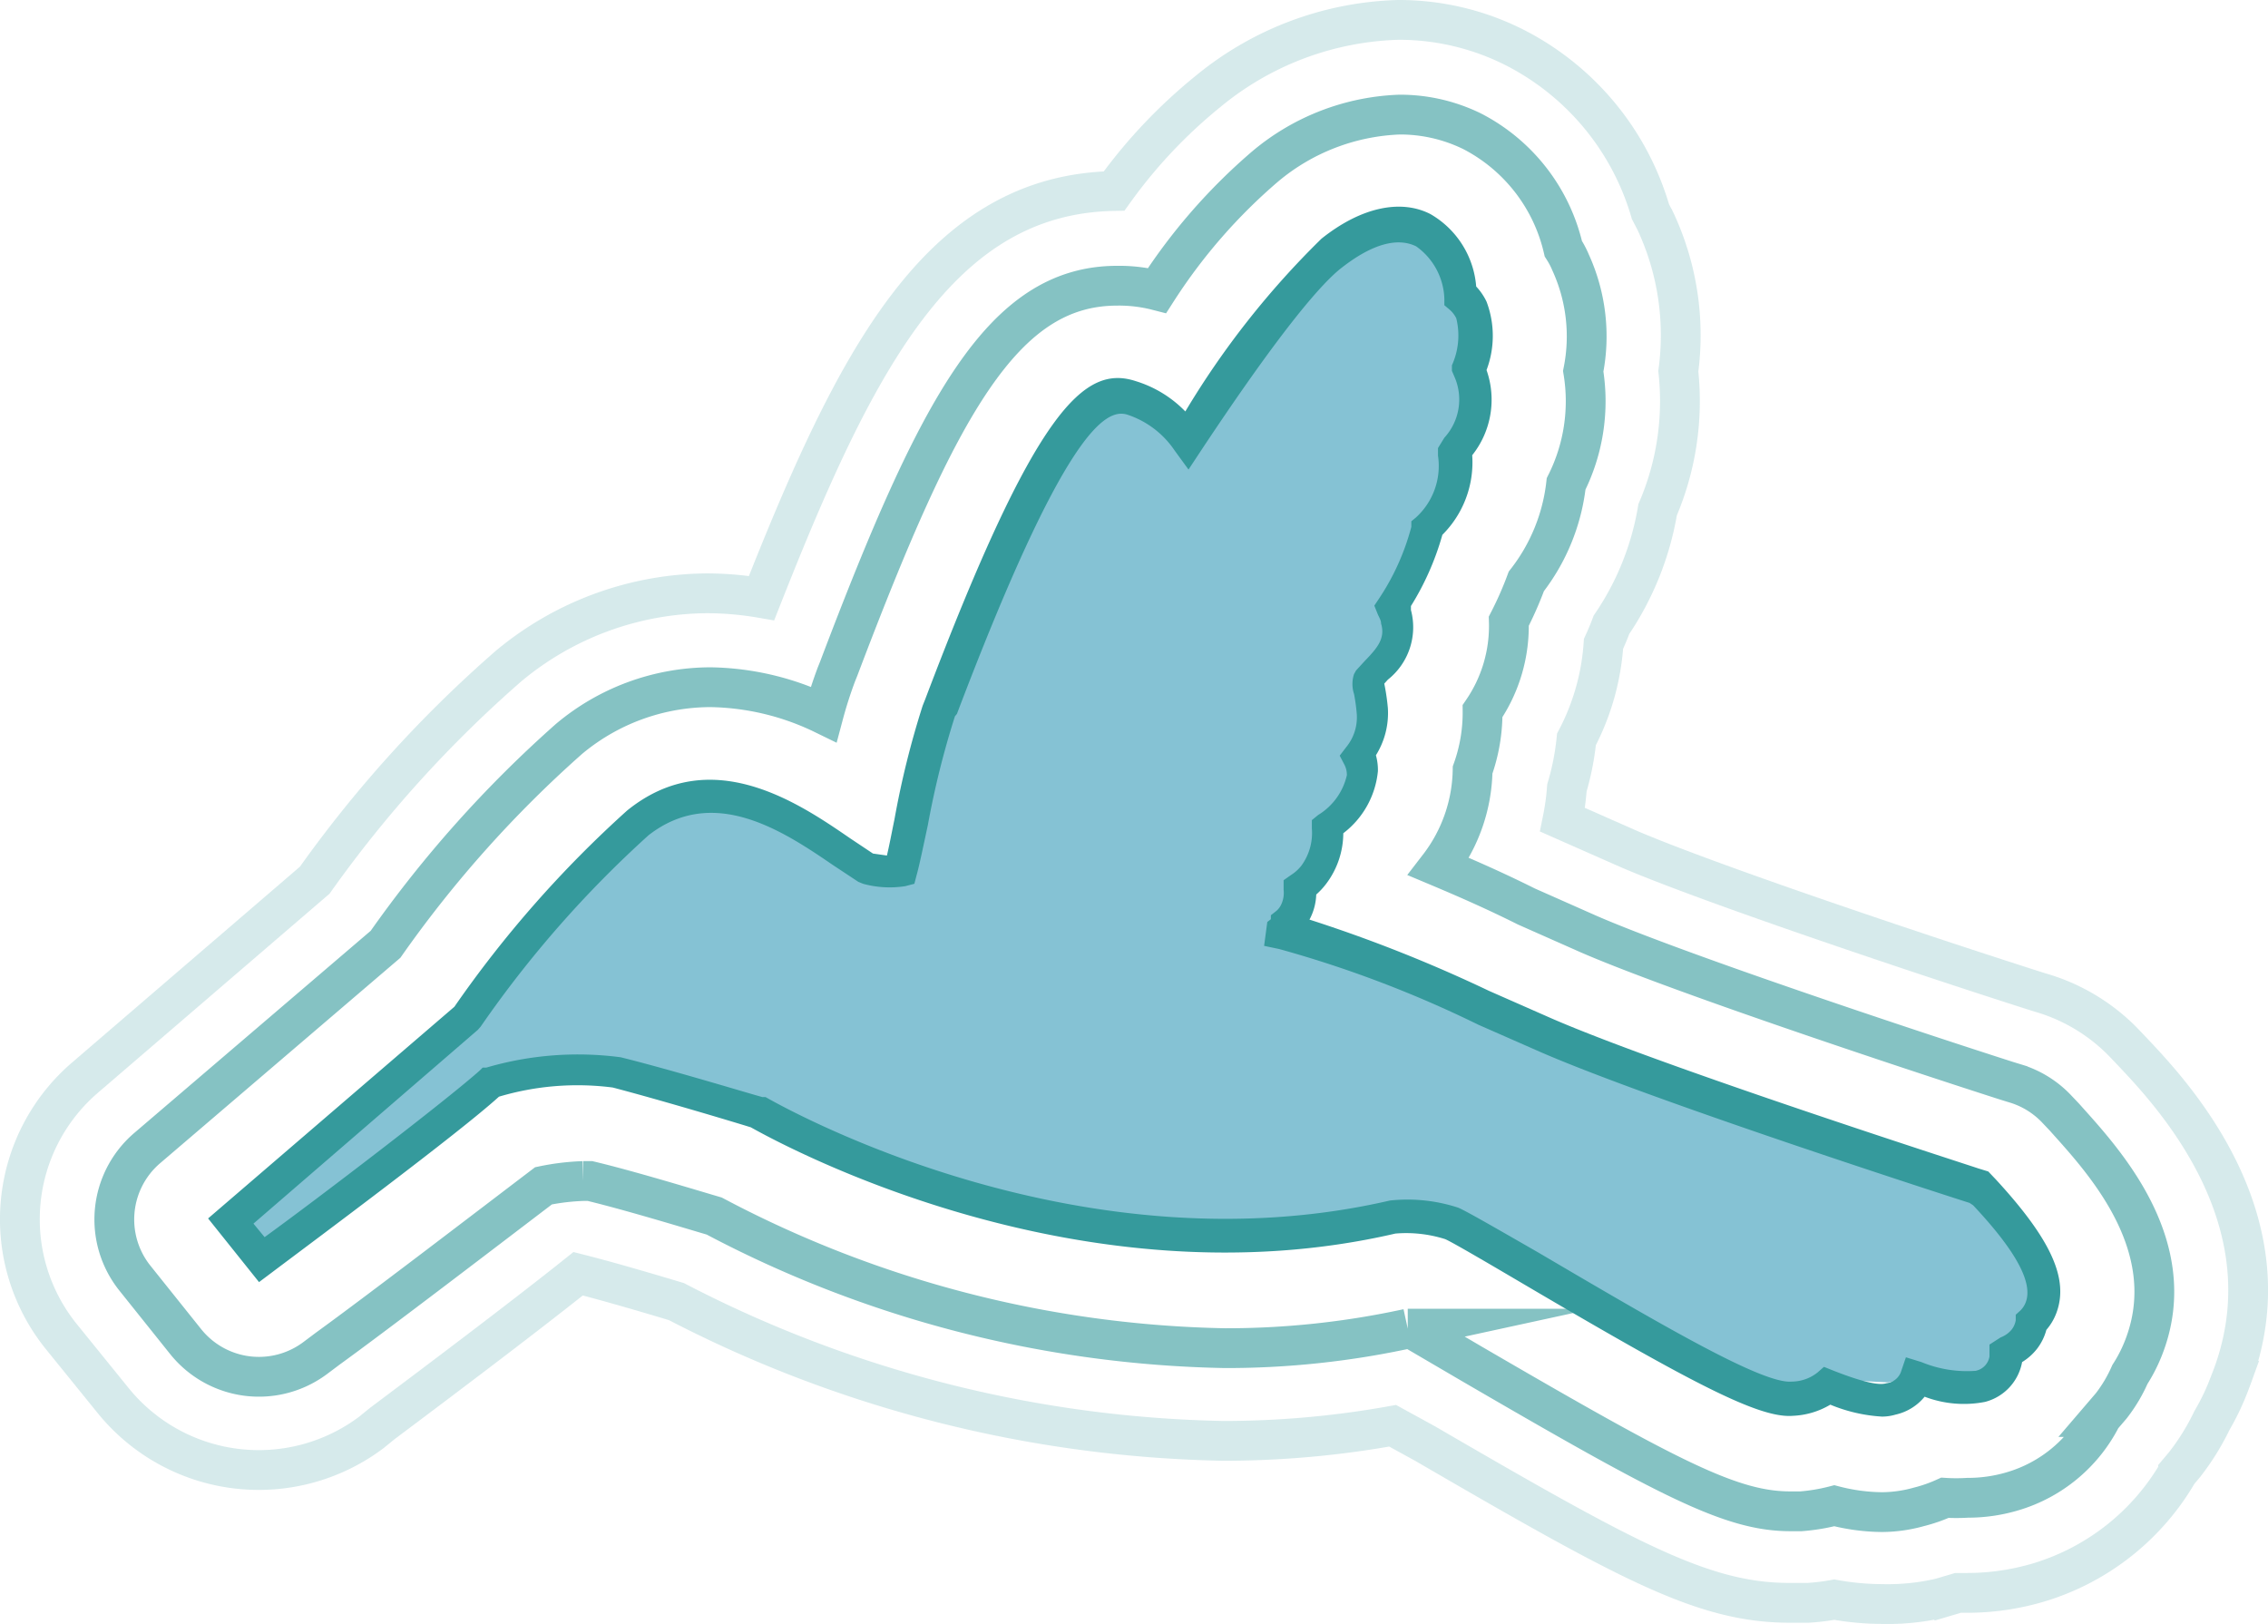
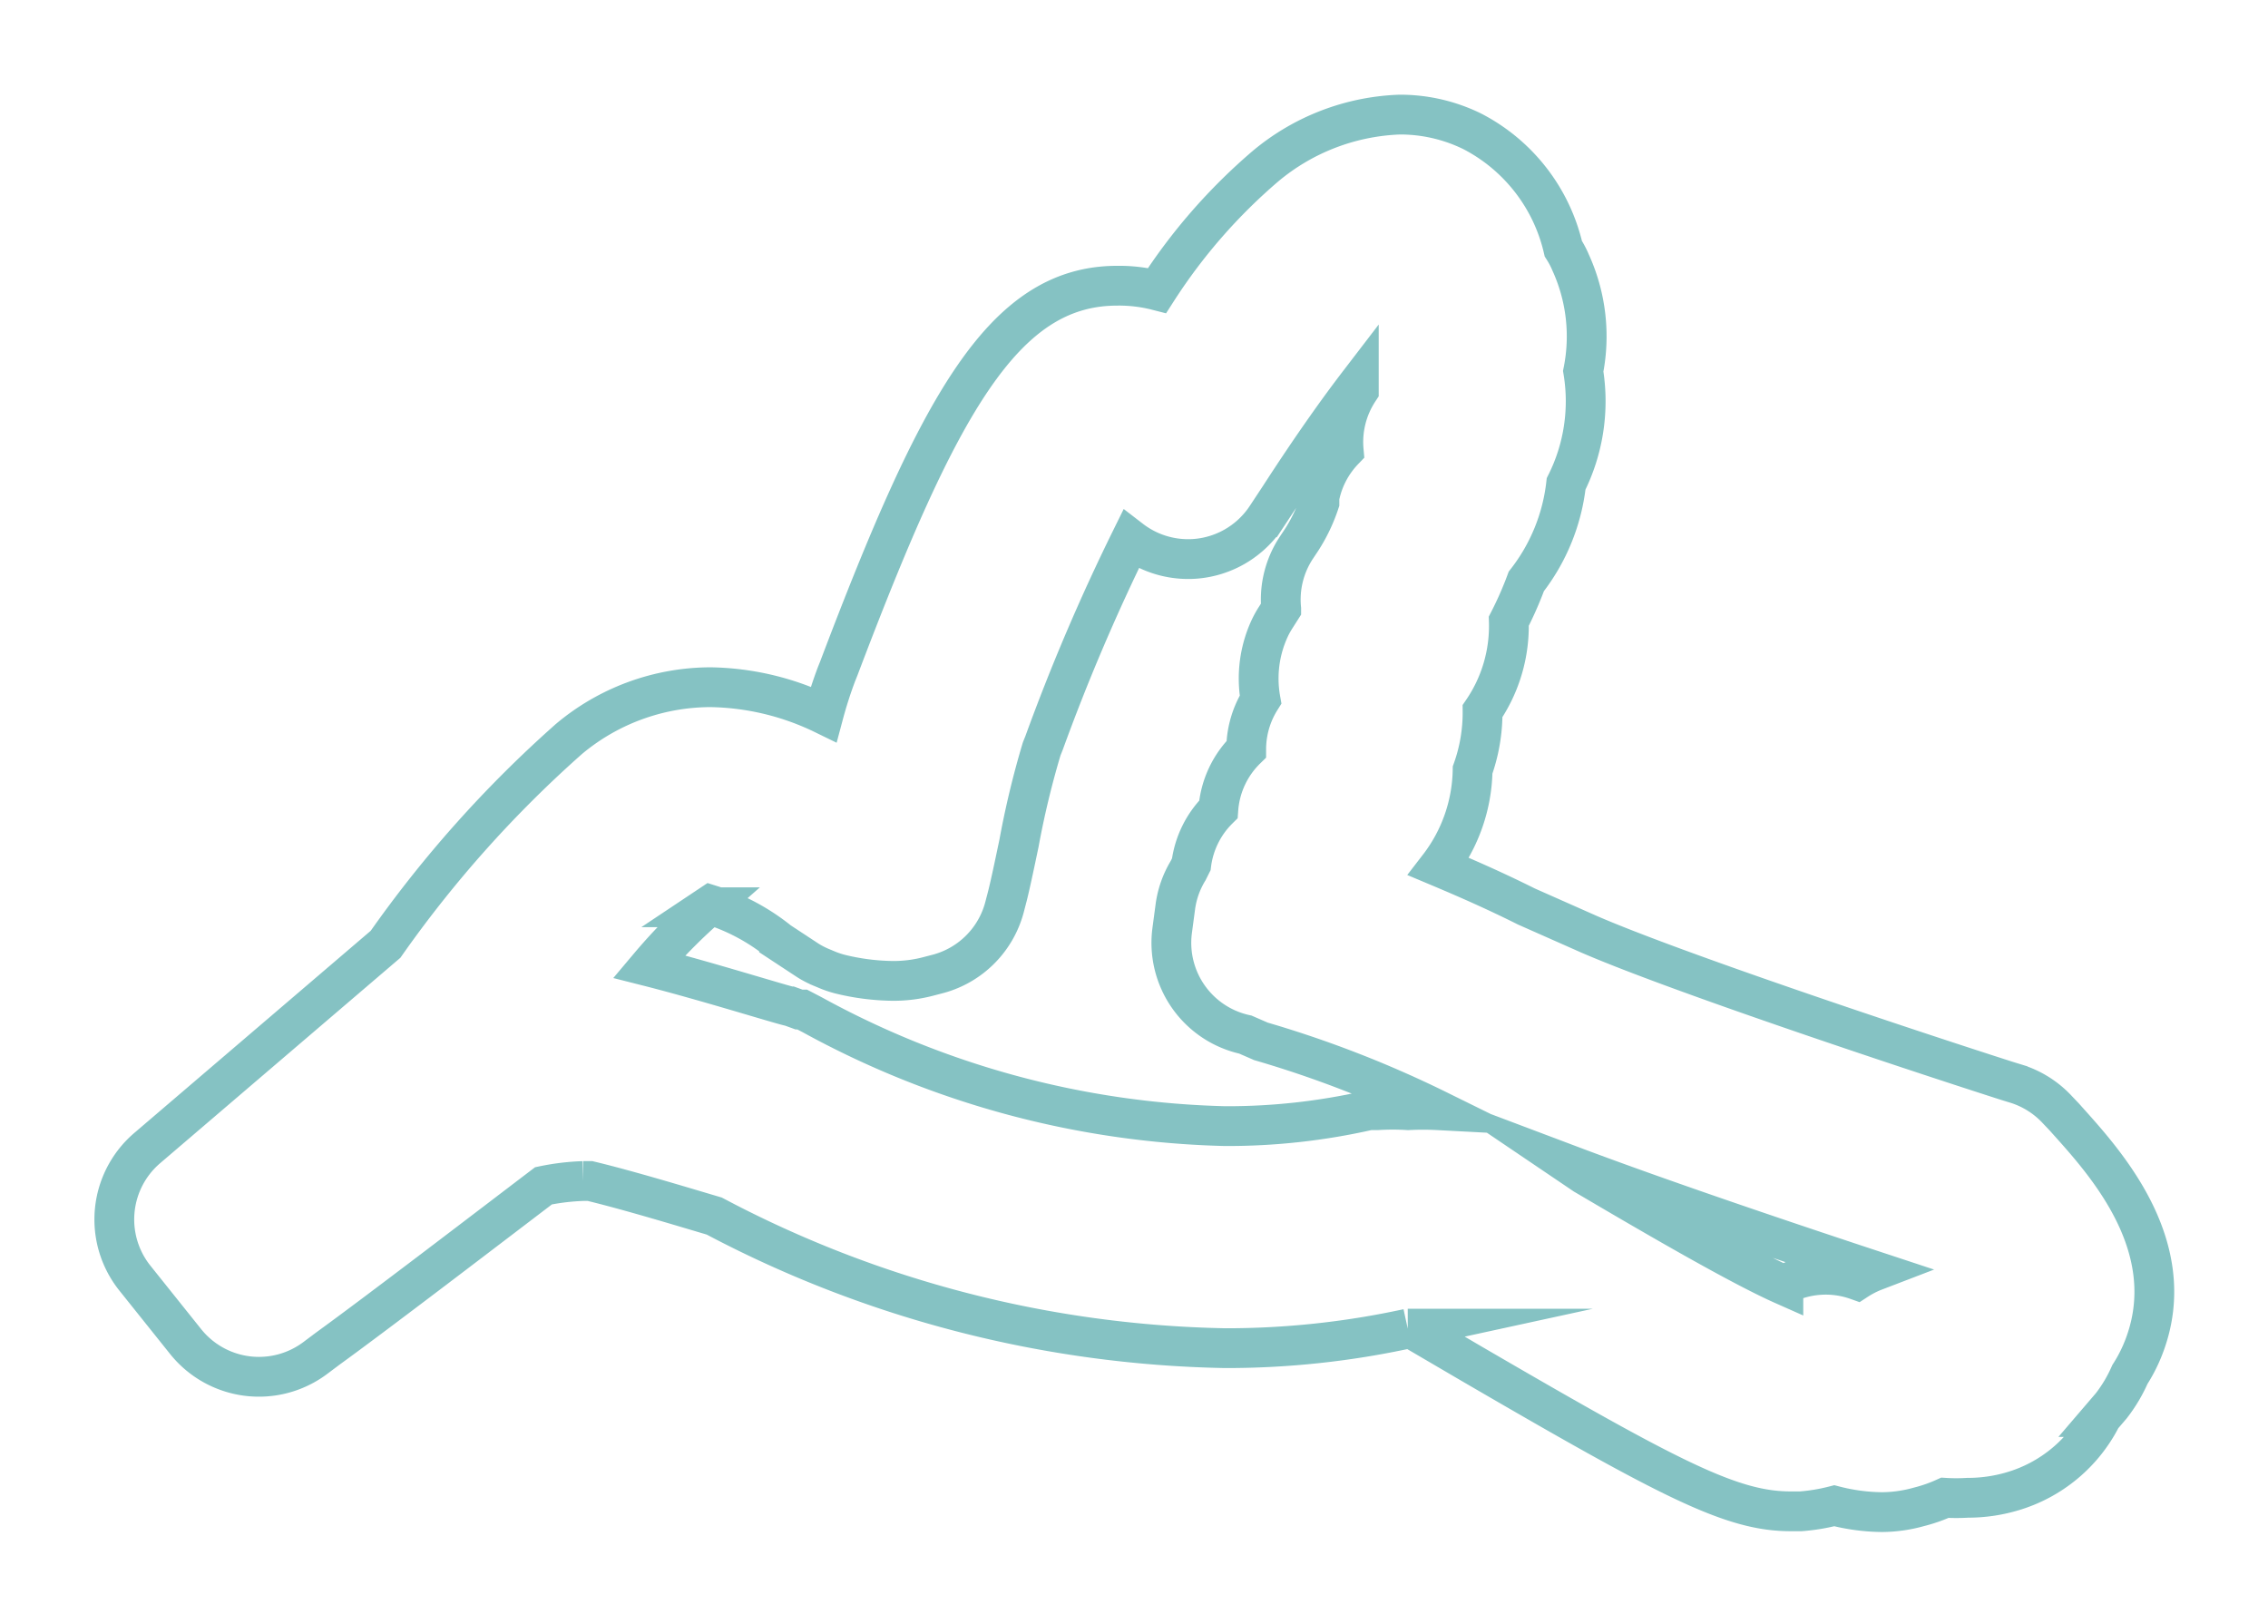
<svg xmlns="http://www.w3.org/2000/svg" id="Capa_1" data-name="Capa 1" viewBox="0 0 57 40.81">
  <defs>
    <style>.cls-1,.cls-2{fill:none;stroke:#359a9c;stroke-miterlimit:10;}.cls-1{opacity:0.2;}.cls-2{opacity:0.6;}.cls-3{fill:#85c2d4;}.cls-4{fill:#359a9c;}</style>
  </defs>
  <title>Mesa de trabajo 46</title>
-   <path class="cls-1" d="M47.3,40.31a6.87,6.87,0,0,1-1.2-.11q-.33.06-.66.08l-.46,0c-2.15,0-4-1-9.16-4L35,35.83a24,24,0,0,1-4.25.38A31.07,31.07,0,0,1,17,32.71c-.6-.18-1.64-.49-2.47-.7-1.44,1.15-3.65,2.81-4.93,3.77L9.33,36a4.71,4.71,0,0,1-6.5-.82L1.55,33.6a4.69,4.69,0,0,1,.6-6.53l5.76-4.95a30.75,30.75,0,0,1,4.87-5.38,7.86,7.86,0,0,1,5-1.83,8.22,8.22,0,0,1,1.36.12C21.5,9.05,23.61,4.88,28,4.8a12.88,12.88,0,0,1,2.37-2.51A7.85,7.85,0,0,1,35.14.5a6.44,6.44,0,0,1,2.92.69,6.74,6.74,0,0,1,3.42,4.13l.12.23a6.77,6.77,0,0,1,.58,3.78,6.93,6.93,0,0,1-.52,3.48A7.26,7.26,0,0,1,40.5,15.7q-.09.24-.2.48a6,6,0,0,1-.68,2.4,6.59,6.59,0,0,1-.24,1.22,6.37,6.37,0,0,1-.11.8l1.63.72c1.94.84,7.2,2.61,10.27,3.59l.26.08a4.75,4.75,0,0,1,2,1.27l.19.2c1,1.06,4,4.27,2.44,8.24a6.2,6.2,0,0,1-.47,1,6,6,0,0,1-.69,1.11l-.16.19a6.07,6.07,0,0,1-3.51,2.77,6.3,6.3,0,0,1-1.8.26h-.22l-.44.13A5.87,5.87,0,0,1,47.3,40.31ZM26.49,25.39l1,.22a4.7,4.7,0,0,1-.34-1.17A4.72,4.72,0,0,1,26.49,25.39Z" />
  <path class="cls-2" d="M47.3,38a4.94,4.94,0,0,1-1.2-.16,4.82,4.82,0,0,1-.84.14H45c-1.48,0-3-.79-8-3.7l-1.52-.89h-.1a21.45,21.45,0,0,1-4.59.49h0a28.53,28.53,0,0,1-12.84-3.32c-.68-.2-2.12-.64-3.12-.88h-.17a5.82,5.82,0,0,0-1,.12C12.24,30.88,9.47,33,8.24,33.89l-.32.24a2.36,2.36,0,0,1-3.25-.41l-1.28-1.6a2.36,2.36,0,0,1,.3-3.26l6-5.13a29.62,29.62,0,0,1,4.61-5.16,5.55,5.55,0,0,1,3.56-1.3,6.73,6.73,0,0,1,2.84.68,10.76,10.76,0,0,1,.32-1l.06-.15c2.52-6.65,4.14-9.62,7-9.62a3.85,3.85,0,0,1,1,.12,14.21,14.21,0,0,1,2.72-3.12,5.56,5.56,0,0,1,3.37-1.3A4.11,4.11,0,0,1,37,3.3a4.44,4.44,0,0,1,2.29,2.95c.07.11.13.22.18.34a4.47,4.47,0,0,1,.32,2.74,4.63,4.63,0,0,1-.43,2.83,4.86,4.86,0,0,1-1,2.45,9.06,9.06,0,0,1-.44,1,3.79,3.79,0,0,1-.66,2.26,4.28,4.28,0,0,1-.25,1.48v0a4.09,4.09,0,0,1-.85,2.43c.69.29,1.42.61,2.2,1l1.58.7c2.17.94,7.81,2.82,10.49,3.68l.26.08a2.37,2.37,0,0,1,1,.63l.19.2c.89,1,3,3.19,2,5.78a3.78,3.78,0,0,1-.35.69,3.71,3.71,0,0,1-.47.79l-.24.28a3.67,3.67,0,0,1-2.25,1.87,3.93,3.93,0,0,1-1.12.16,4.65,4.65,0,0,1-.57,0,3.85,3.85,0,0,1-.66.23A3.48,3.48,0,0,1,47.3,38Zm-7.48-8.48c1.58.93,3.85,2.26,5,2.77a2.35,2.35,0,0,1,1.85-.12,2.39,2.39,0,0,1,.45-.23c-2-.66-5.28-1.76-7.64-2.65ZM16.31,24.29c1.46.37,3.46,1,3.55,1l.22.08.08,0,.25.13A22.7,22.7,0,0,0,30.79,28.3a16.06,16.06,0,0,0,3.62-.4l.2,0a6.21,6.21,0,0,1,.78,0,7.13,7.13,0,0,1,.75,0,27.45,27.45,0,0,0-4.45-1.73L31.3,26a2.36,2.36,0,0,1-1.84-2.62l.08-.6a2.35,2.35,0,0,1,.32-.9l.08-.16a2.36,2.36,0,0,1,.68-1.38,2.35,2.35,0,0,1,.7-1.51,2.36,2.36,0,0,1,.36-1.25,3,3,0,0,1,.24-1.81,2.39,2.39,0,0,1,.14-.25l.14-.22a2.36,2.36,0,0,1,.39-1.55l.12-.18a4.13,4.13,0,0,0,.45-.94l0-.13a2.35,2.35,0,0,1,.61-1.18,2.36,2.36,0,0,1,.38-1.51c0-.06,0-.12,0-.18-.46.6-1.12,1.51-2,2.87l-.33.5a2.36,2.36,0,0,1-1.91,1.05h-.05a2.36,2.36,0,0,1-1.44-.49,50.9,50.9,0,0,0-2.18,5.11l-.06.15a22.25,22.25,0,0,0-.57,2.37c-.12.57-.23,1.1-.31,1.4l-.06.23a2.36,2.36,0,0,1-1.65,1.65l-.23.06a3.43,3.43,0,0,1-.94.12,5.79,5.79,0,0,1-1.31-.17,2.42,2.42,0,0,1-.35-.12l-.12-.05a2.3,2.3,0,0,1-.33-.17l-.73-.48a5.23,5.23,0,0,0-1.72-.92h0l-.09.06A13.9,13.9,0,0,0,16.31,24.29Z" />
-   <path class="cls-3" d="M32.49,23.19l.26-.88.42-.88.78-1.3.47-1.25V17.43l.73-1.77v-1l1.14-2,.73-2V8.54L36.7,6.77,36,5.63H34.46l-2,1.56L29.74,11,28.5,10h-.79L25.63,12.8l-1.82,4.62-1.14,4.47h-1l-1.14-1-2.7-.94L15.45,21l-2.23,2.55-1.56,2L5.73,30.68l.83,1.14,5.51-4.47.78-.21,3-.21,4.36,1.71,5.92,1.92,6.6.52L36,30.62l4.16,2.23,3.43,1.77,1.82.31.68-.26,1.37.07.86-.18s1.4.31,1.45.36a6.62,6.62,0,0,0,.68-1l.78-.68v-.62l-1.25-2.81Z" />
-   <path class="cls-4" d="M47.3,35.6A4,4,0,0,1,46,35.3a2,2,0,0,1-.94.28c-.85.07-2.54-.82-6.87-3.37-.68-.4-1.7-1-1.87-1.07A3.24,3.24,0,0,0,35.07,31c-7.85,1.82-15.2-2.11-16.2-2.67-.45-.14-2.25-.68-3.47-1a6.92,6.92,0,0,0-2.86.23c-1,.91-4.62,3.6-5.71,4.42l-.32.24-1.28-1.6,6.19-5.32a28.35,28.35,0,0,1,4.34-4.93c2.1-1.7,4.3-.2,5.61.7l.57.38.35.05c.06-.25.12-.57.19-.91a22.22,22.22,0,0,1,.71-2.86l.06-.15c2.77-7.31,4-8.43,5.3-8a2.93,2.93,0,0,1,1.24.76A21.54,21.54,0,0,1,33.21,6c1-.8,2-1,2.74-.62a2.31,2.31,0,0,1,1.15,1.82,1.5,1.5,0,0,1,.26.38,2.43,2.43,0,0,1,0,1.72A2.24,2.24,0,0,1,37,11.44a2.57,2.57,0,0,1-.75,2,6.92,6.92,0,0,1-.79,1.79l0,.1a1.68,1.68,0,0,1-.58,1.75l-.09.1h0a5.54,5.54,0,0,1,.09.61,2,2,0,0,1-.3,1.19,1.39,1.39,0,0,1,.05.4,2.23,2.23,0,0,1-.87,1.56,2.12,2.12,0,0,1-.43,1.27,1.83,1.83,0,0,1-.25.27,1.43,1.43,0,0,1-.17.63l0,0a36.29,36.29,0,0,1,4.51,1.79l1.59.7c2.81,1.22,10.38,3.65,10.7,3.76l.26.08.19.2C51.56,31.16,52,32.15,51.68,33a1.39,1.39,0,0,1-.25.42,1.35,1.35,0,0,1-.23.47,1.41,1.41,0,0,1-.38.34,1.27,1.27,0,0,1-.93,1,2.77,2.77,0,0,1-1.52-.13,1.31,1.31,0,0,1-.73.45A1.21,1.21,0,0,1,47.3,35.6Zm-1.46-1.25.25.1c1.05.41,1.24.33,1.33.31a.44.44,0,0,0,.35-.27l.13-.38.39.12a3,3,0,0,0,1.36.22.44.44,0,0,0,.35-.36l0-.3.28-.18a.66.66,0,0,0,.28-.2.52.52,0,0,0,.1-.23l0-.14.11-.1a.56.56,0,0,0,.14-.21c.19-.49-.24-1.29-1.32-2.44l-.09-.06c-.32-.1-7.93-2.55-10.78-3.79l-1.57-.69a28.76,28.76,0,0,0-5-1.9l-.38-.08.08-.6.09-.07V23l.14-.11a.46.46,0,0,0,.11-.14.68.68,0,0,0,.07-.39l0-.24.2-.14a1,1,0,0,0,.25-.23,1.39,1.39,0,0,0,.26-.93v-.21l.16-.13a1.58,1.58,0,0,0,.72-1,.56.56,0,0,0-.06-.26l-.12-.23.16-.21a1.18,1.18,0,0,0,.27-.82,4.55,4.55,0,0,0-.07-.52.8.8,0,0,1,0-.5l.05-.09.22-.24c.32-.33.52-.57.41-.94,0-.09-.06-.17-.09-.25l-.08-.2.12-.18a6,6,0,0,0,.81-1.8l0-.14.11-.09a1.75,1.75,0,0,0,.56-1.56l0-.19L36.3,11a1.42,1.42,0,0,0,.25-1.54l-.06-.14,0-.14A1.81,1.81,0,0,0,36.6,8a.68.68,0,0,0-.17-.22l-.13-.11,0-.16a1.68,1.68,0,0,0-.71-1.32c-.47-.23-1.1-.06-1.86.53-.46.35-1.44,1.43-3.53,4.58l-.33.5-.35-.48a2.3,2.3,0,0,0-1.19-.9c-.55-.17-1.59.43-4.28,7.52L24,18a21.86,21.86,0,0,0-.68,2.73c-.11.51-.21,1-.28,1.25l-.06.23-.23.06a2.53,2.53,0,0,1-1.06-.06l-.12-.05-.65-.43c-1.27-.87-3-2-4.62-.74a27.64,27.64,0,0,0-4.22,4.81l-.07.08L6.37,30.75l.28.34c1.38-1,4.57-3.44,5.41-4.19l.07-.07.09,0a8.19,8.19,0,0,1,3.38-.26c1.29.32,3.19.9,3.56,1l.08,0c.79.45,8,4.38,15.69,2.6a4.1,4.1,0,0,1,1.72.18c.21.09.92.5,2,1.12,3.08,1.81,5.65,3.32,6.38,3.25a1.05,1.05,0,0,0,.65-.23Z" />
</svg>